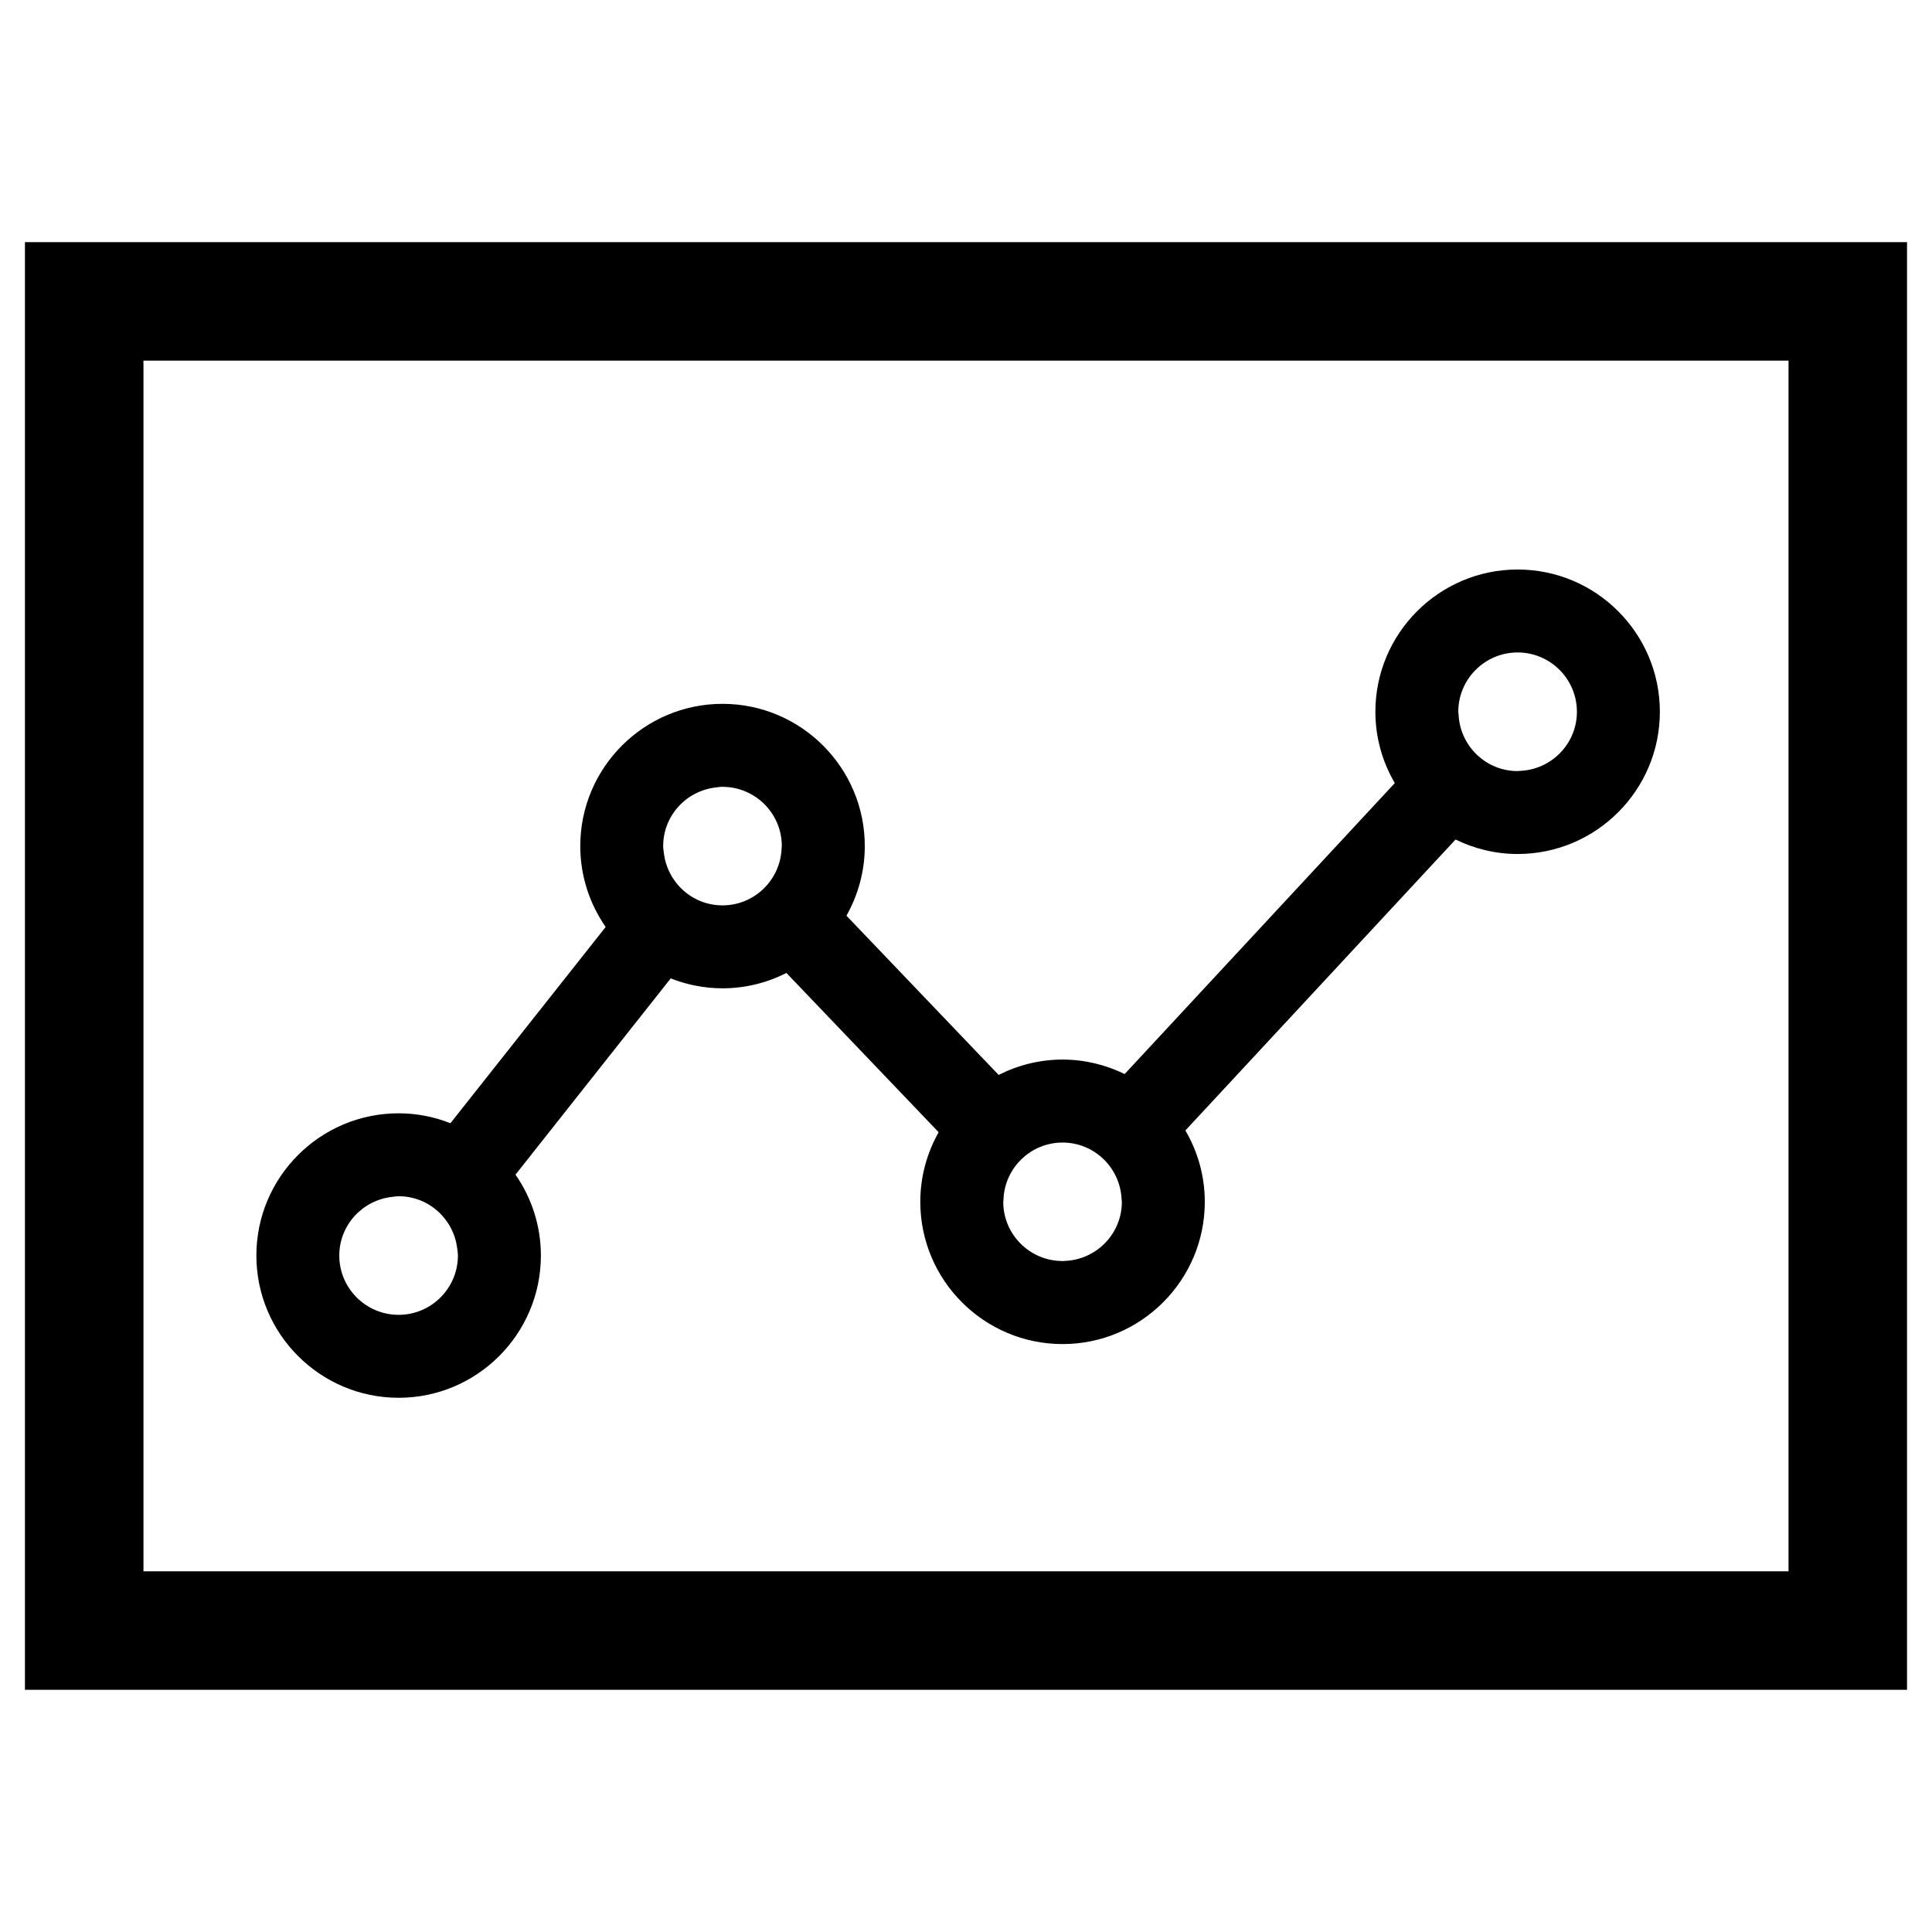
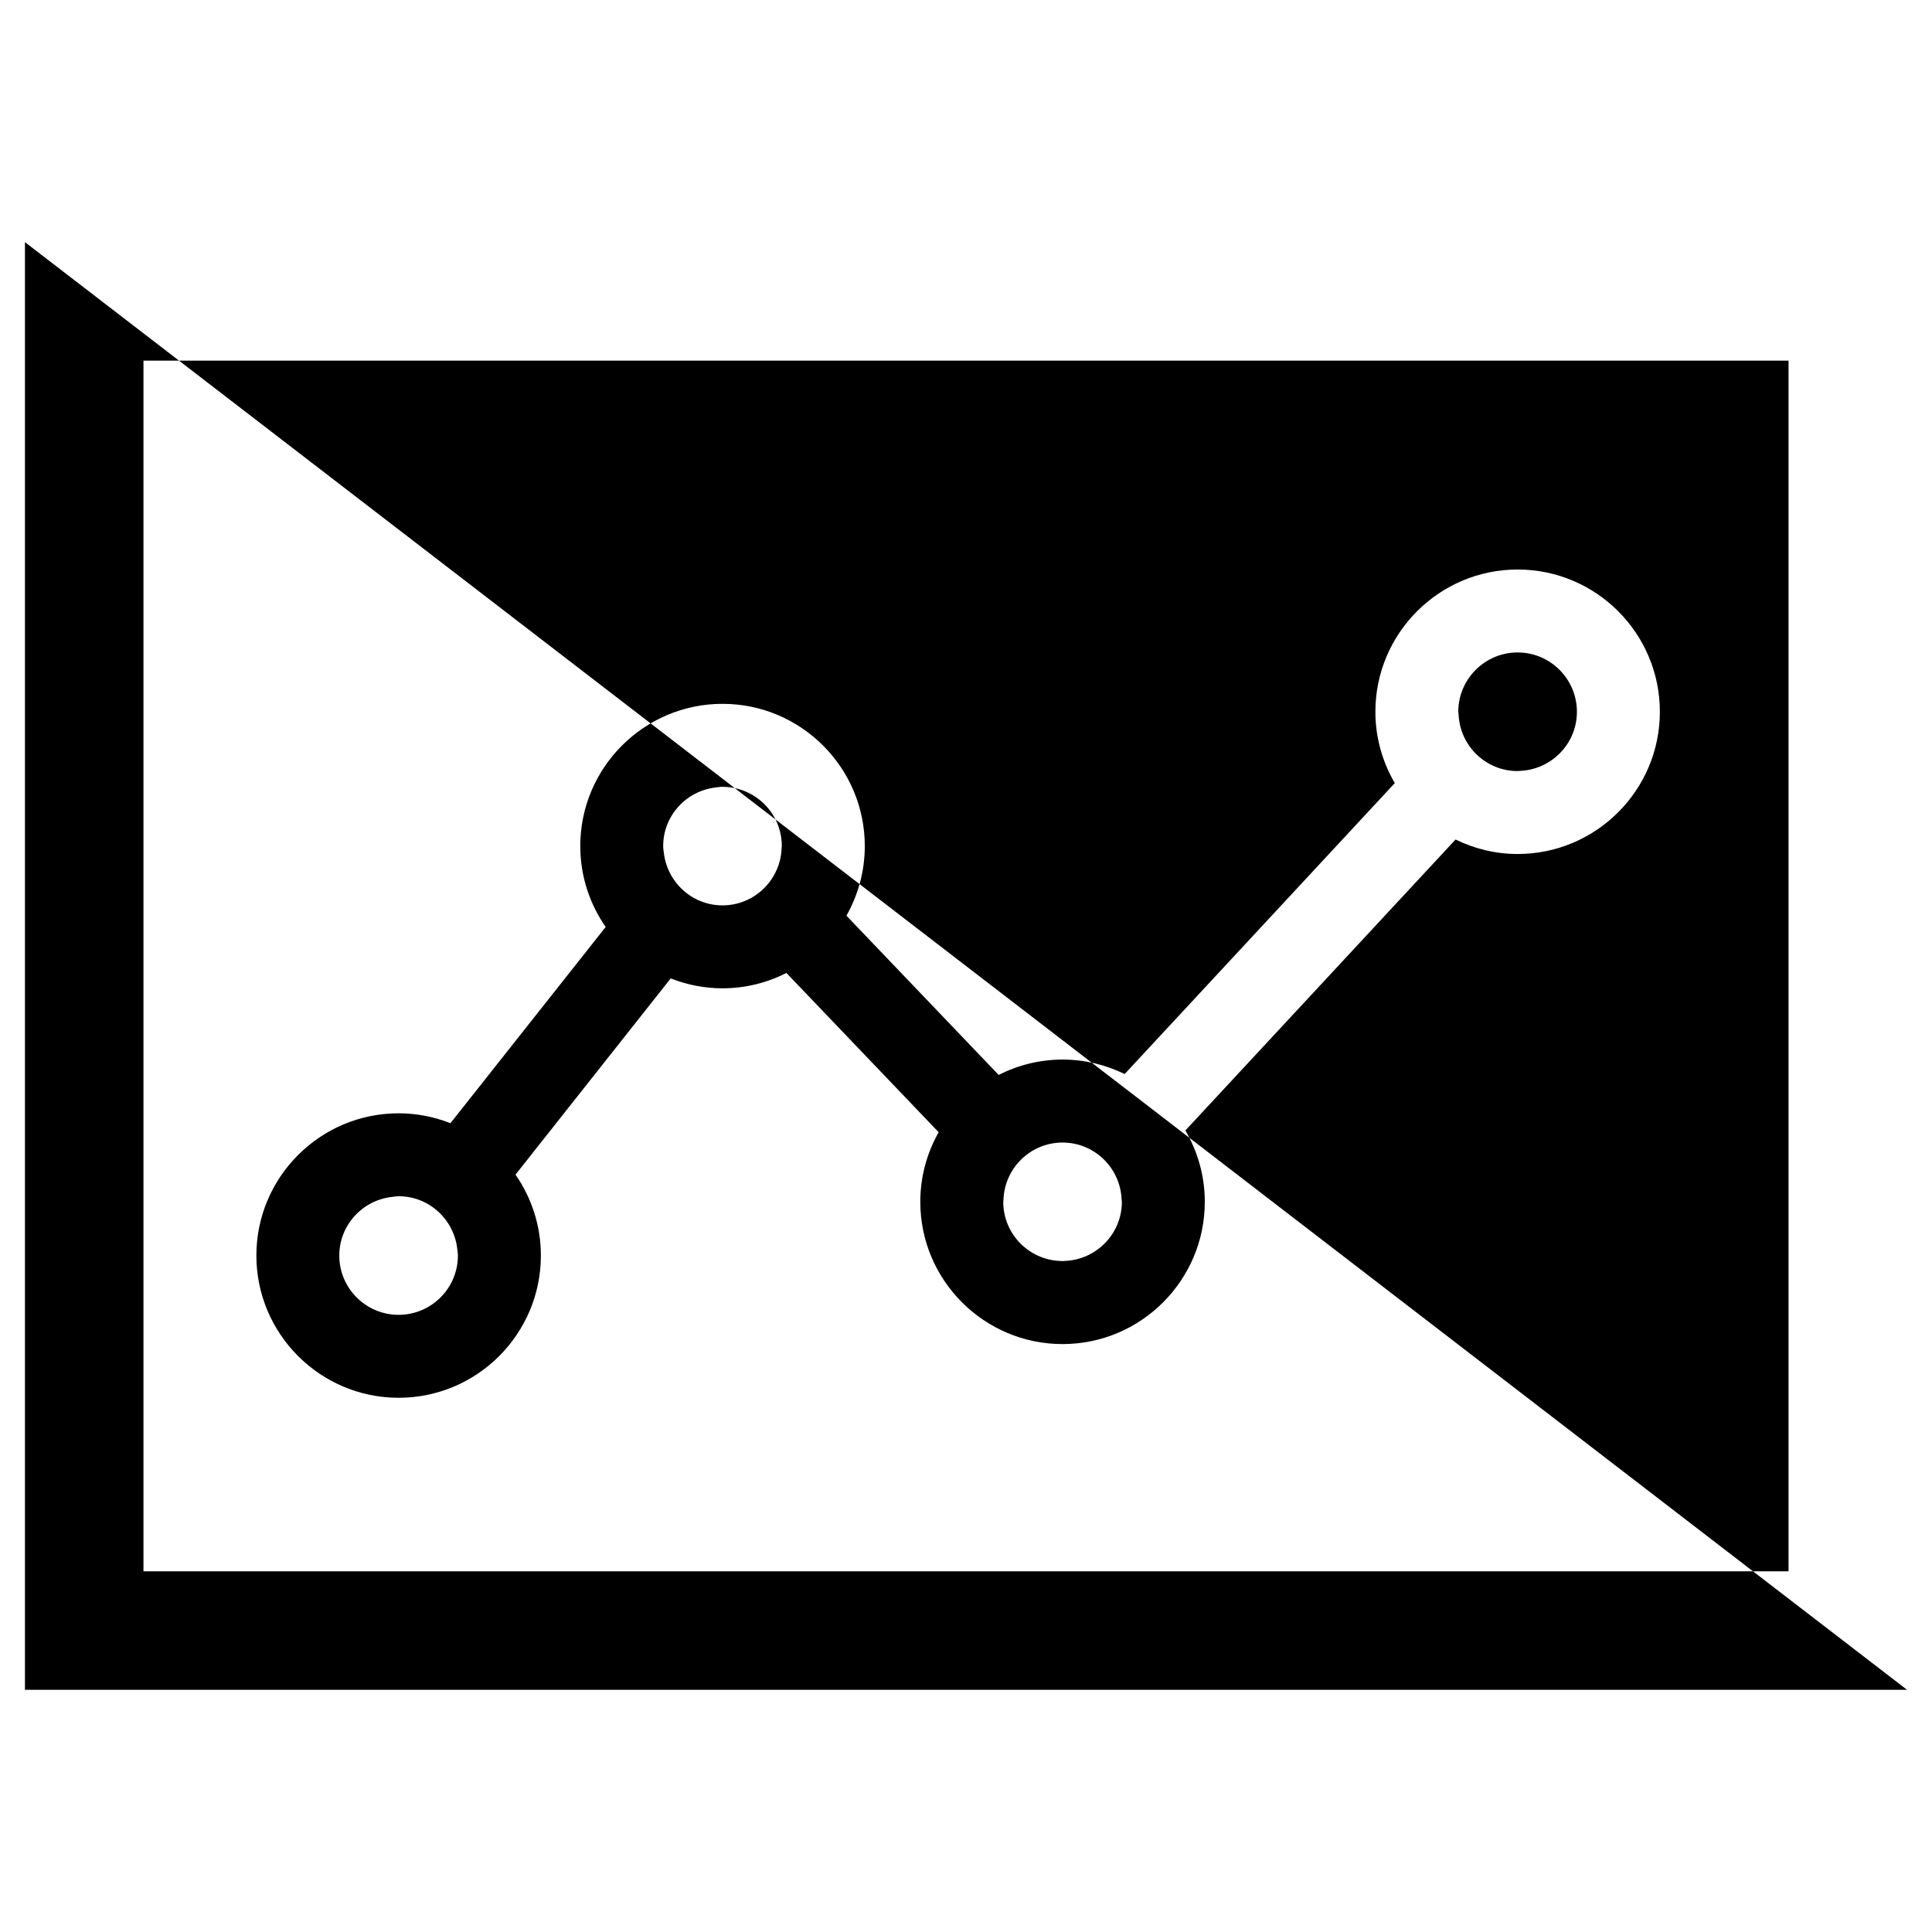
<svg xmlns="http://www.w3.org/2000/svg" fill="#000000" width="800px" height="800px" version="1.1" viewBox="144 144 512 512">
-   <path d="m150.61 208.17v383.64h498.77v-383.64zm467.38 352.25h-435.97v-320.85h435.96v320.85zm-368.35-45.992c20.789 0 37.699-16.914 37.699-37.695 0-7.969-2.5-15.352-6.727-21.441l41.133-52.004c4.258 1.672 8.879 2.625 13.73 2.625 6.098 0 11.84-1.484 16.938-4.066l40.34 42.203c-3.078 5.461-4.863 11.738-4.863 18.449 0 20.781 16.914 37.695 37.699 37.695 20.789 0 37.695-16.914 37.695-37.695 0-6.898-1.891-13.352-5.144-18.914l71.598-77.102c4.977 2.43 10.551 3.836 16.453 3.836 20.781 0 37.691-16.906 37.691-37.695s-16.906-37.695-37.691-37.695c-20.793 0-37.699 16.906-37.699 37.695 0 6.898 1.895 13.34 5.144 18.906l-71.59 77.105c-4.977-2.43-10.555-3.836-16.453-3.836-6.098 0-11.848 1.492-16.941 4.07l-40.336-42.199c3.078-5.461 4.863-11.742 4.863-18.449 0-20.789-16.914-37.695-37.699-37.695-20.789 0-37.699 16.906-37.699 37.695 0 7.961 2.5 15.348 6.727 21.438l-41.137 52.004c-4.258-1.672-8.883-2.625-13.73-2.625-20.789 0-37.699 16.898-37.699 37.691 0 20.781 16.914 37.699 37.699 37.699zm280.82-181.8c0-8.664 7.055-15.719 15.723-15.719 8.672 0 15.715 7.055 15.715 15.719 0 8.508-6.82 15.426-15.27 15.668-0.145 0-0.297 0.047-0.441 0.047-8.434 0-15.281-6.68-15.648-15.012-0.008-0.246-0.078-0.469-0.078-0.703zm-104.87 114.16c8.43 0 15.27 6.68 15.645 15.012 0.012 0.238 0.07 0.453 0.07 0.699 0 8.508-6.82 15.422-15.266 15.664-0.152 0.012-0.301 0.051-0.449 0.051-0.082 0-0.137-0.02-0.203-0.031-8.574-0.105-15.516-7.094-15.516-15.684 0-0.168 0.055-0.324 0.055-0.492 0.25-8.43 7.164-15.219 15.664-15.219zm-105.84-78.57c0-8.074 6.144-14.672 13.992-15.539 0.574-0.066 1.133-0.176 1.723-0.176 0.07 0 0.137 0.02 0.207 0.02 8.574 0.109 15.516 7.098 15.516 15.695 0 0.168-0.047 0.316-0.051 0.488-0.262 8.434-7.168 15.227-15.668 15.227-8.016 0-14.57-6.051-15.527-13.805-0.078-0.637-0.191-1.254-0.191-1.91zm-71.84 92.973c0.574-0.074 1.133-0.176 1.723-0.176 8.012 0 14.57 6.039 15.527 13.805 0.074 0.629 0.191 1.25 0.191 1.91 0 8.66-7.047 15.715-15.719 15.715s-15.719-7.055-15.719-15.715c0.008-8.078 6.152-14.672 13.996-15.539z" />
+   <path d="m150.61 208.17v383.64h498.77zm467.38 352.25h-435.97v-320.85h435.96v320.85zm-368.35-45.992c20.789 0 37.699-16.914 37.699-37.695 0-7.969-2.5-15.352-6.727-21.441l41.133-52.004c4.258 1.672 8.879 2.625 13.73 2.625 6.098 0 11.84-1.484 16.938-4.066l40.34 42.203c-3.078 5.461-4.863 11.738-4.863 18.449 0 20.781 16.914 37.695 37.699 37.695 20.789 0 37.695-16.914 37.695-37.695 0-6.898-1.891-13.352-5.144-18.914l71.598-77.102c4.977 2.43 10.551 3.836 16.453 3.836 20.781 0 37.691-16.906 37.691-37.695s-16.906-37.695-37.691-37.695c-20.793 0-37.699 16.906-37.699 37.695 0 6.898 1.895 13.34 5.144 18.906l-71.59 77.105c-4.977-2.43-10.555-3.836-16.453-3.836-6.098 0-11.848 1.492-16.941 4.07l-40.336-42.199c3.078-5.461 4.863-11.742 4.863-18.449 0-20.789-16.914-37.695-37.699-37.695-20.789 0-37.699 16.906-37.699 37.695 0 7.961 2.5 15.348 6.727 21.438l-41.137 52.004c-4.258-1.672-8.883-2.625-13.73-2.625-20.789 0-37.699 16.898-37.699 37.691 0 20.781 16.914 37.699 37.699 37.699zm280.82-181.8c0-8.664 7.055-15.719 15.723-15.719 8.672 0 15.715 7.055 15.715 15.719 0 8.508-6.82 15.426-15.27 15.668-0.145 0-0.297 0.047-0.441 0.047-8.434 0-15.281-6.68-15.648-15.012-0.008-0.246-0.078-0.469-0.078-0.703zm-104.87 114.16c8.43 0 15.27 6.68 15.645 15.012 0.012 0.238 0.07 0.453 0.07 0.699 0 8.508-6.82 15.422-15.266 15.664-0.152 0.012-0.301 0.051-0.449 0.051-0.082 0-0.137-0.02-0.203-0.031-8.574-0.105-15.516-7.094-15.516-15.684 0-0.168 0.055-0.324 0.055-0.492 0.25-8.43 7.164-15.219 15.664-15.219zm-105.84-78.57c0-8.074 6.144-14.672 13.992-15.539 0.574-0.066 1.133-0.176 1.723-0.176 0.07 0 0.137 0.02 0.207 0.02 8.574 0.109 15.516 7.098 15.516 15.695 0 0.168-0.047 0.316-0.051 0.488-0.262 8.434-7.168 15.227-15.668 15.227-8.016 0-14.57-6.051-15.527-13.805-0.078-0.637-0.191-1.254-0.191-1.91zm-71.84 92.973c0.574-0.074 1.133-0.176 1.723-0.176 8.012 0 14.57 6.039 15.527 13.805 0.074 0.629 0.191 1.25 0.191 1.91 0 8.66-7.047 15.715-15.719 15.715s-15.719-7.055-15.719-15.715c0.008-8.078 6.152-14.672 13.996-15.539z" />
</svg>